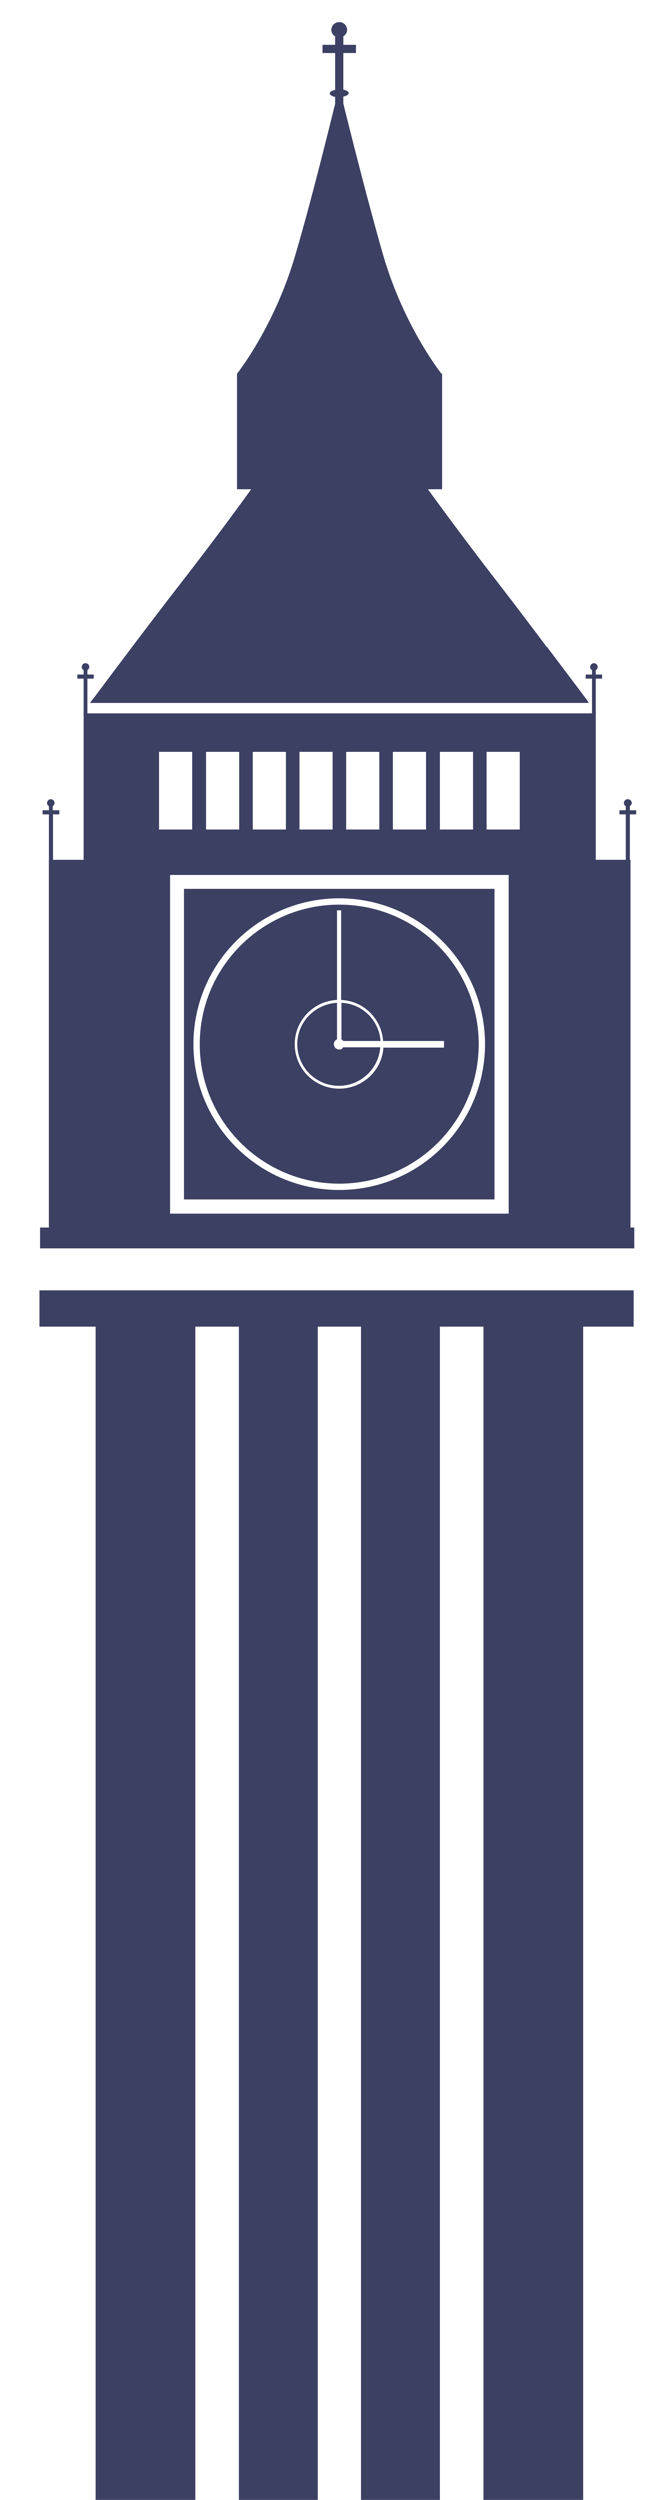
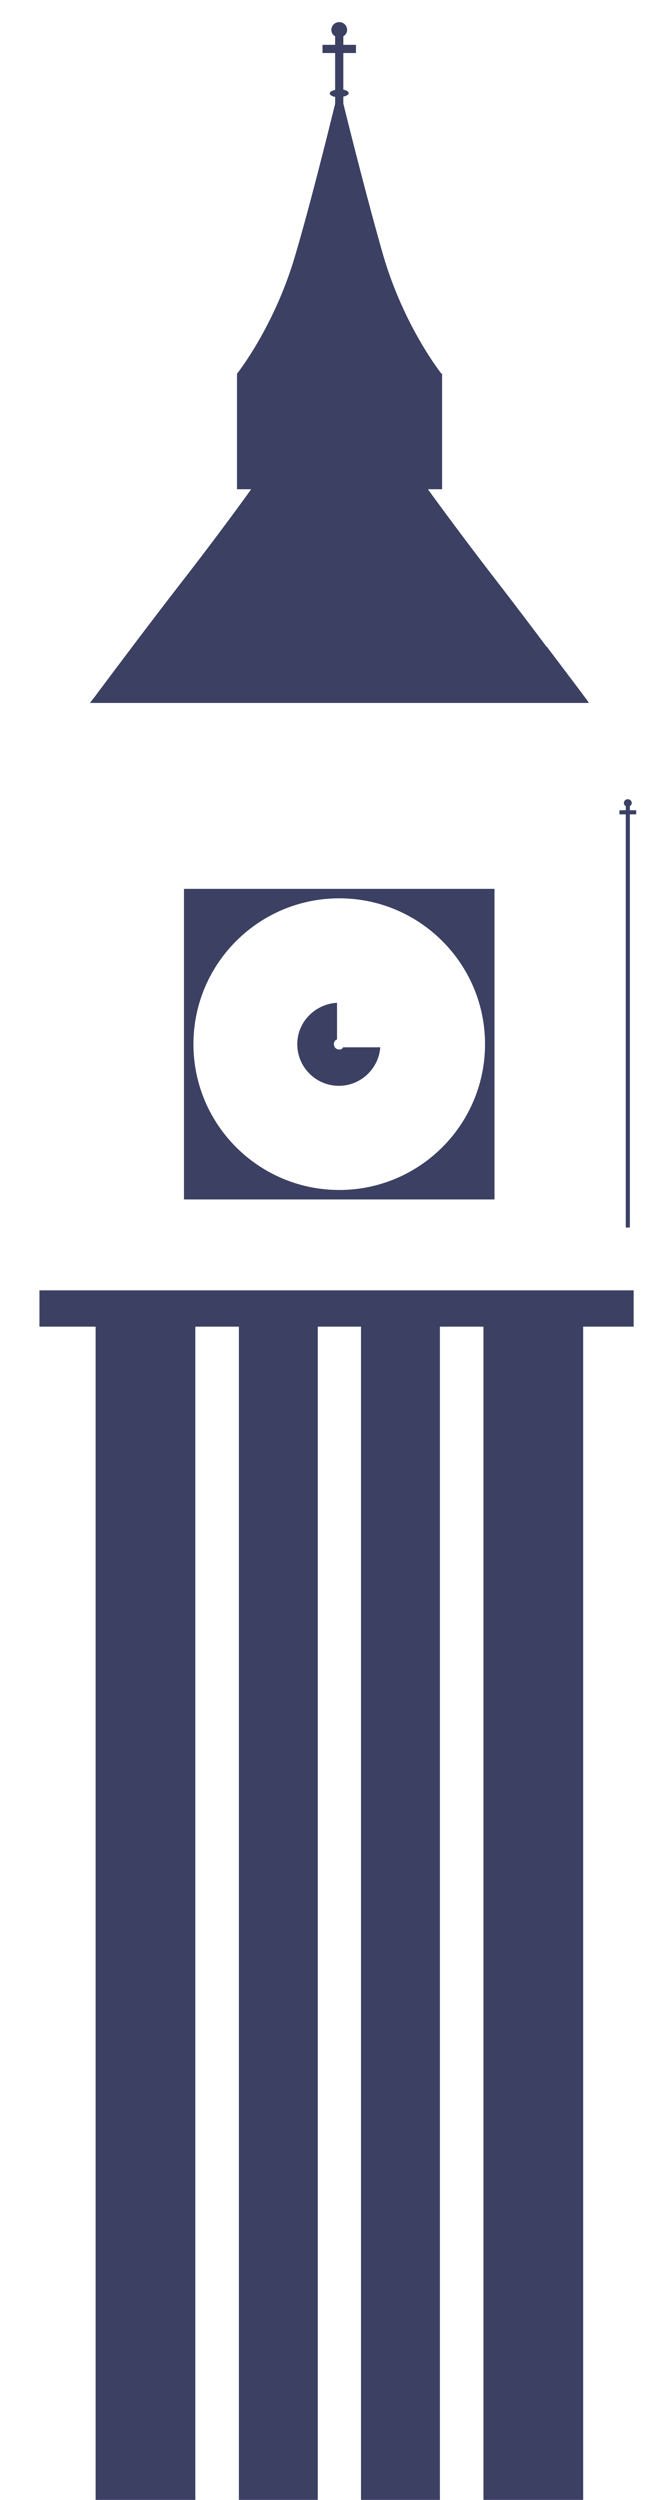
<svg xmlns="http://www.w3.org/2000/svg" version="1.1" id="Layer_1" x="0px" y="0px" width="212px" height="792px" viewBox="0 0 212 792" style="enable-background:new 0 0 212 792;" xml:space="preserve">
  <g>
    <path style="fill:#3C4063;" d="M58.3,281.6v98.4h98.4v-98.4H58.3z M107.5,377c-25.5,0-46.2-20.7-46.2-46.2s20.7-46.2,46.2-46.2   c25.5,0,46.2,20.7,46.2,46.2S133,377,107.5,377z" />
    <g>
      <path style="fill:#3C4063;" d="M107.5,332.5c-0.9,0-1.7-0.7-1.7-1.7c0-0.7,0.4-1.3,1-1.5v-11.6c-7,0.4-12.6,6.1-12.6,13.1    c0,7.3,5.9,13.2,13.2,13.2c6.9,0,12.6-5.4,13.1-12.2h-11.8C108.5,332.3,108.1,332.5,107.5,332.5z" />
-       <path style="fill:#3C4063;" d="M108.8,329.8h11.8c-0.5-6.6-5.8-11.8-12.4-12.1v11.6C108.5,329.4,108.6,329.6,108.8,329.8z" />
-       <path style="fill:#3C4063;" d="M107.5,286.6c-24.4,0-44.2,19.8-44.2,44.2S83.1,375,107.5,375c24.4,0,44.2-19.8,44.2-44.2    S132,286.6,107.5,286.6z M121.5,331.9c-0.5,7.3-6.6,13-14,13c-7.8,0-14.1-6.3-14.1-14.1c0-7.5,6-13.7,13.4-14v-28.4h1.3v28.4    c7.1,0.3,12.8,5.9,13.3,13h19.3v2.1H121.5z" />
    </g>
-     <path style="fill:#3C4063;" d="M18.7,256.7h-2v-1.3c0.3-0.2,0.6-0.6,0.6-1c0-0.7-0.6-1.2-1.2-1.2c-0.7,0-1.2,0.6-1.2,1.2   c0,0.4,0.2,0.8,0.6,1v1.3h-2v1.3h2v130.9h1.3V258h2V256.7z" />
    <path style="fill:#3C4063;" d="M201.6,256.7h-2v-1.3c0.3-0.2,0.6-0.6,0.6-1c0-0.7-0.6-1.2-1.3-1.2c-0.7,0-1.2,0.6-1.2,1.2   c0,0.4,0.2,0.8,0.6,1v1.3h-2v1.3h2v130.9h1.3V258h2V256.7z" />
-     <path style="fill:#3C4063;" d="M199.8,388.9V272.4h-11V226h0v-11h2v-1.3h-2v-1.4c0.4-0.2,0.6-0.6,0.6-1c0-0.7-0.6-1.2-1.2-1.2   s-1.2,0.6-1.2,1.2c0,0.4,0.2,0.8,0.6,1v1.4h-2v1.3h2v11H27.7v-11h2v-1.3h-2v-1.4c0.3-0.2,0.6-0.6,0.6-1c0-0.7-0.6-1.2-1.2-1.2   c-0.7,0-1.2,0.6-1.2,1.2c0,0.4,0.2,0.8,0.6,1v1.4h-2v1.3h2v11h0v46.4h-11v116.5h-2.8v6.6h188.3v-6.6H199.8z M154.2,238.2h10.5v24.6   h-10.5V238.2z M139.4,238.2h10.5v24.6h-10.5V238.2z M124.6,238.2H135v24.6h-10.5V238.2z M109.7,238.2h10.5v24.6h-10.5V238.2z    M94.9,238.2h10.5v24.6H94.9V238.2z M80.1,238.2h10.5v24.6H80.1V238.2z M65.3,238.2h10.5v24.6H65.3V238.2z M50.4,238.2h10.5v24.6   H50.4V238.2z M161.2,384.5H53.9V277.2h107.3V384.5z" />
    <polygon style="fill:#3C4063;" points="12.5,408.8 12.5,420.3 30.3,420.3 30.3,792.3 61.9,792.3 61.9,420.3 75.7,420.3 75.7,792.3    100.7,792.3 100.7,420.3 114.4,420.3 114.4,792.3 139.4,792.3 139.4,420.3 153.2,420.3 153.2,792.3 184.8,792.3 184.8,420.3    200.8,420.3 200.8,408.8  " />
    <path style="fill:#3C4063;" d="M186.6,222.7c-0.2-0.3-0.3-0.5-0.5-0.8c-2.9-3.9-7.6-10.1-12.8-17h-0.1c-5-6.7-10.4-13.8-15.1-19.9   c-12.7-16.4-22.5-30-22.5-30h4.5v-6.3v-30.3h-0.2c0,0-12-15-18.6-38c-4.6-16.1-9.8-36.6-12.5-47.6v-2.2c1-0.2,1.7-0.6,1.7-1.1   s-0.7-0.9-1.7-1.1V16.8h4v-2.6h-4v-2.7c0.7-0.4,1.2-1.2,1.2-2c0-1.4-1.1-2.5-2.5-2.5c-1.4,0-2.5,1.1-2.5,2.5c0,0.9,0.5,1.6,1.2,2   v2.7h-4v2.6h4v11.7c-1,0.2-1.7,0.6-1.7,1.1s0.7,0.9,1.7,1.1v2.2c-2.7,10.9-7.8,31.5-12.5,47.5c-6.6,23-18.6,38-18.6,38h0v30.3v6.3   h4.5c0,0-9.8,13.7-22.5,30c-9,11.6-20.8,27.3-26.9,35.5c-0.2,0.3-0.5,0.6-0.7,0.9c-0.4,0.5-0.7,0.9-1,1.3H186.6z" />
  </g>
</svg>